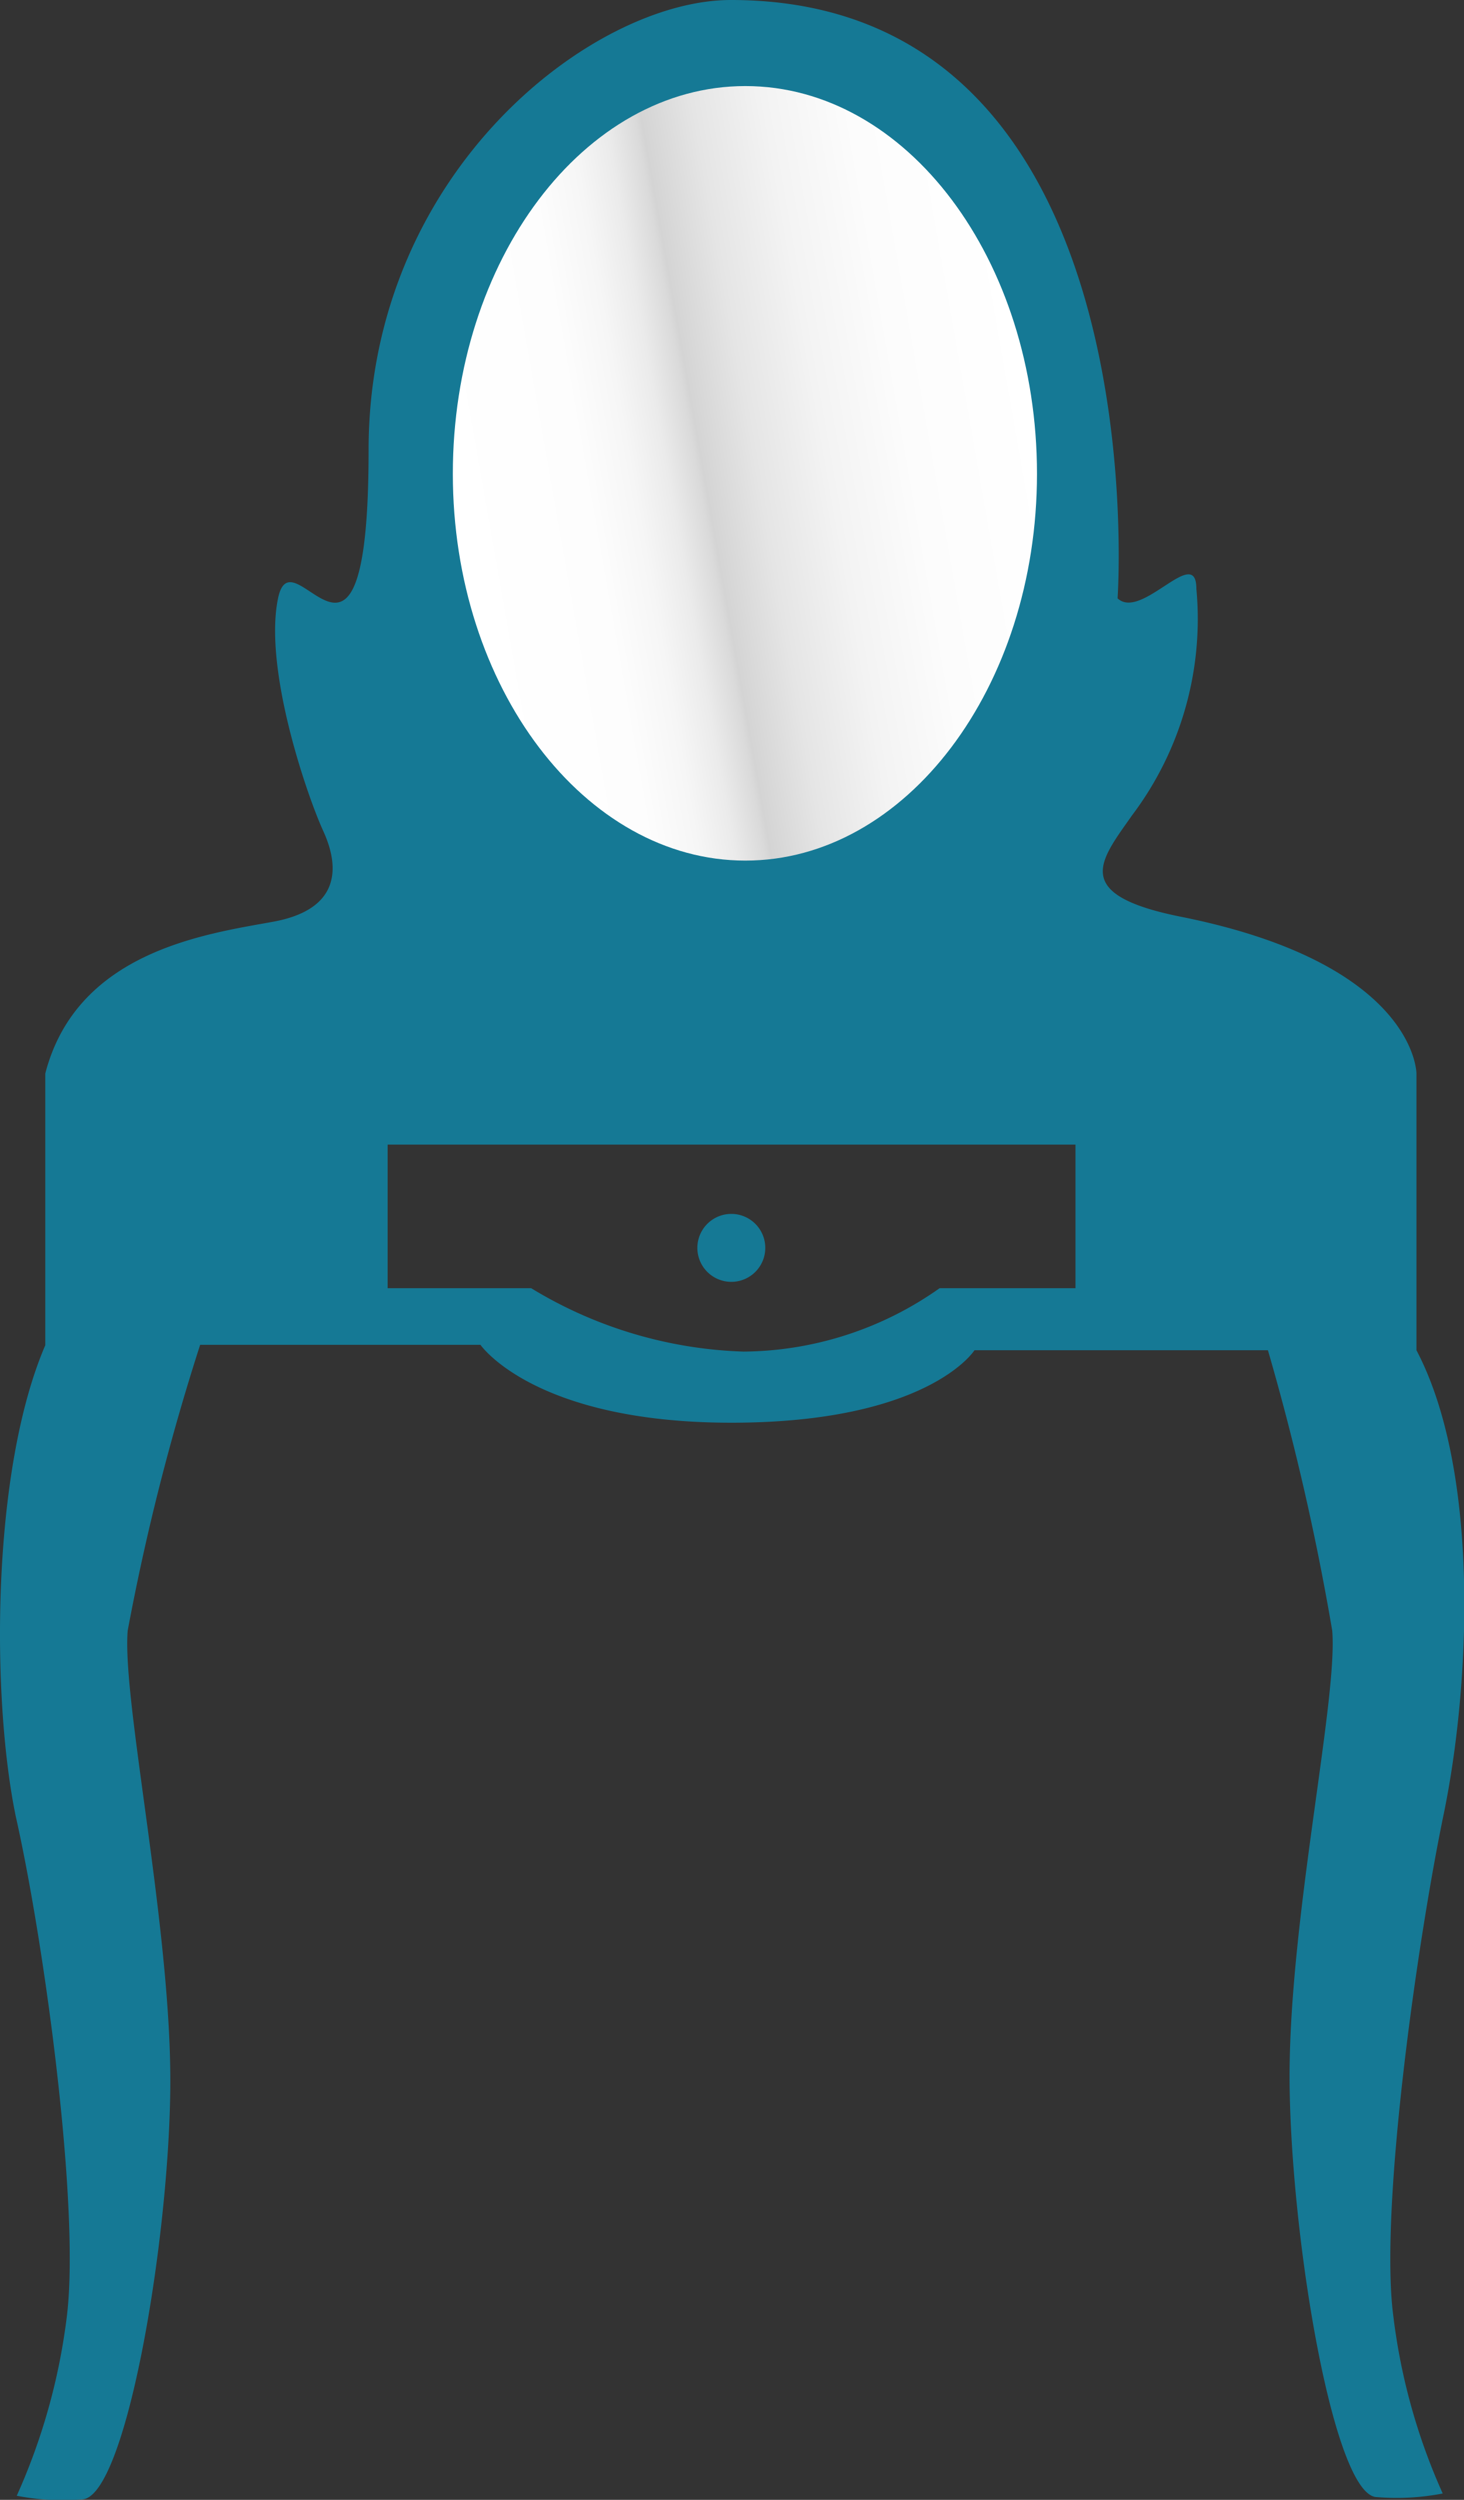
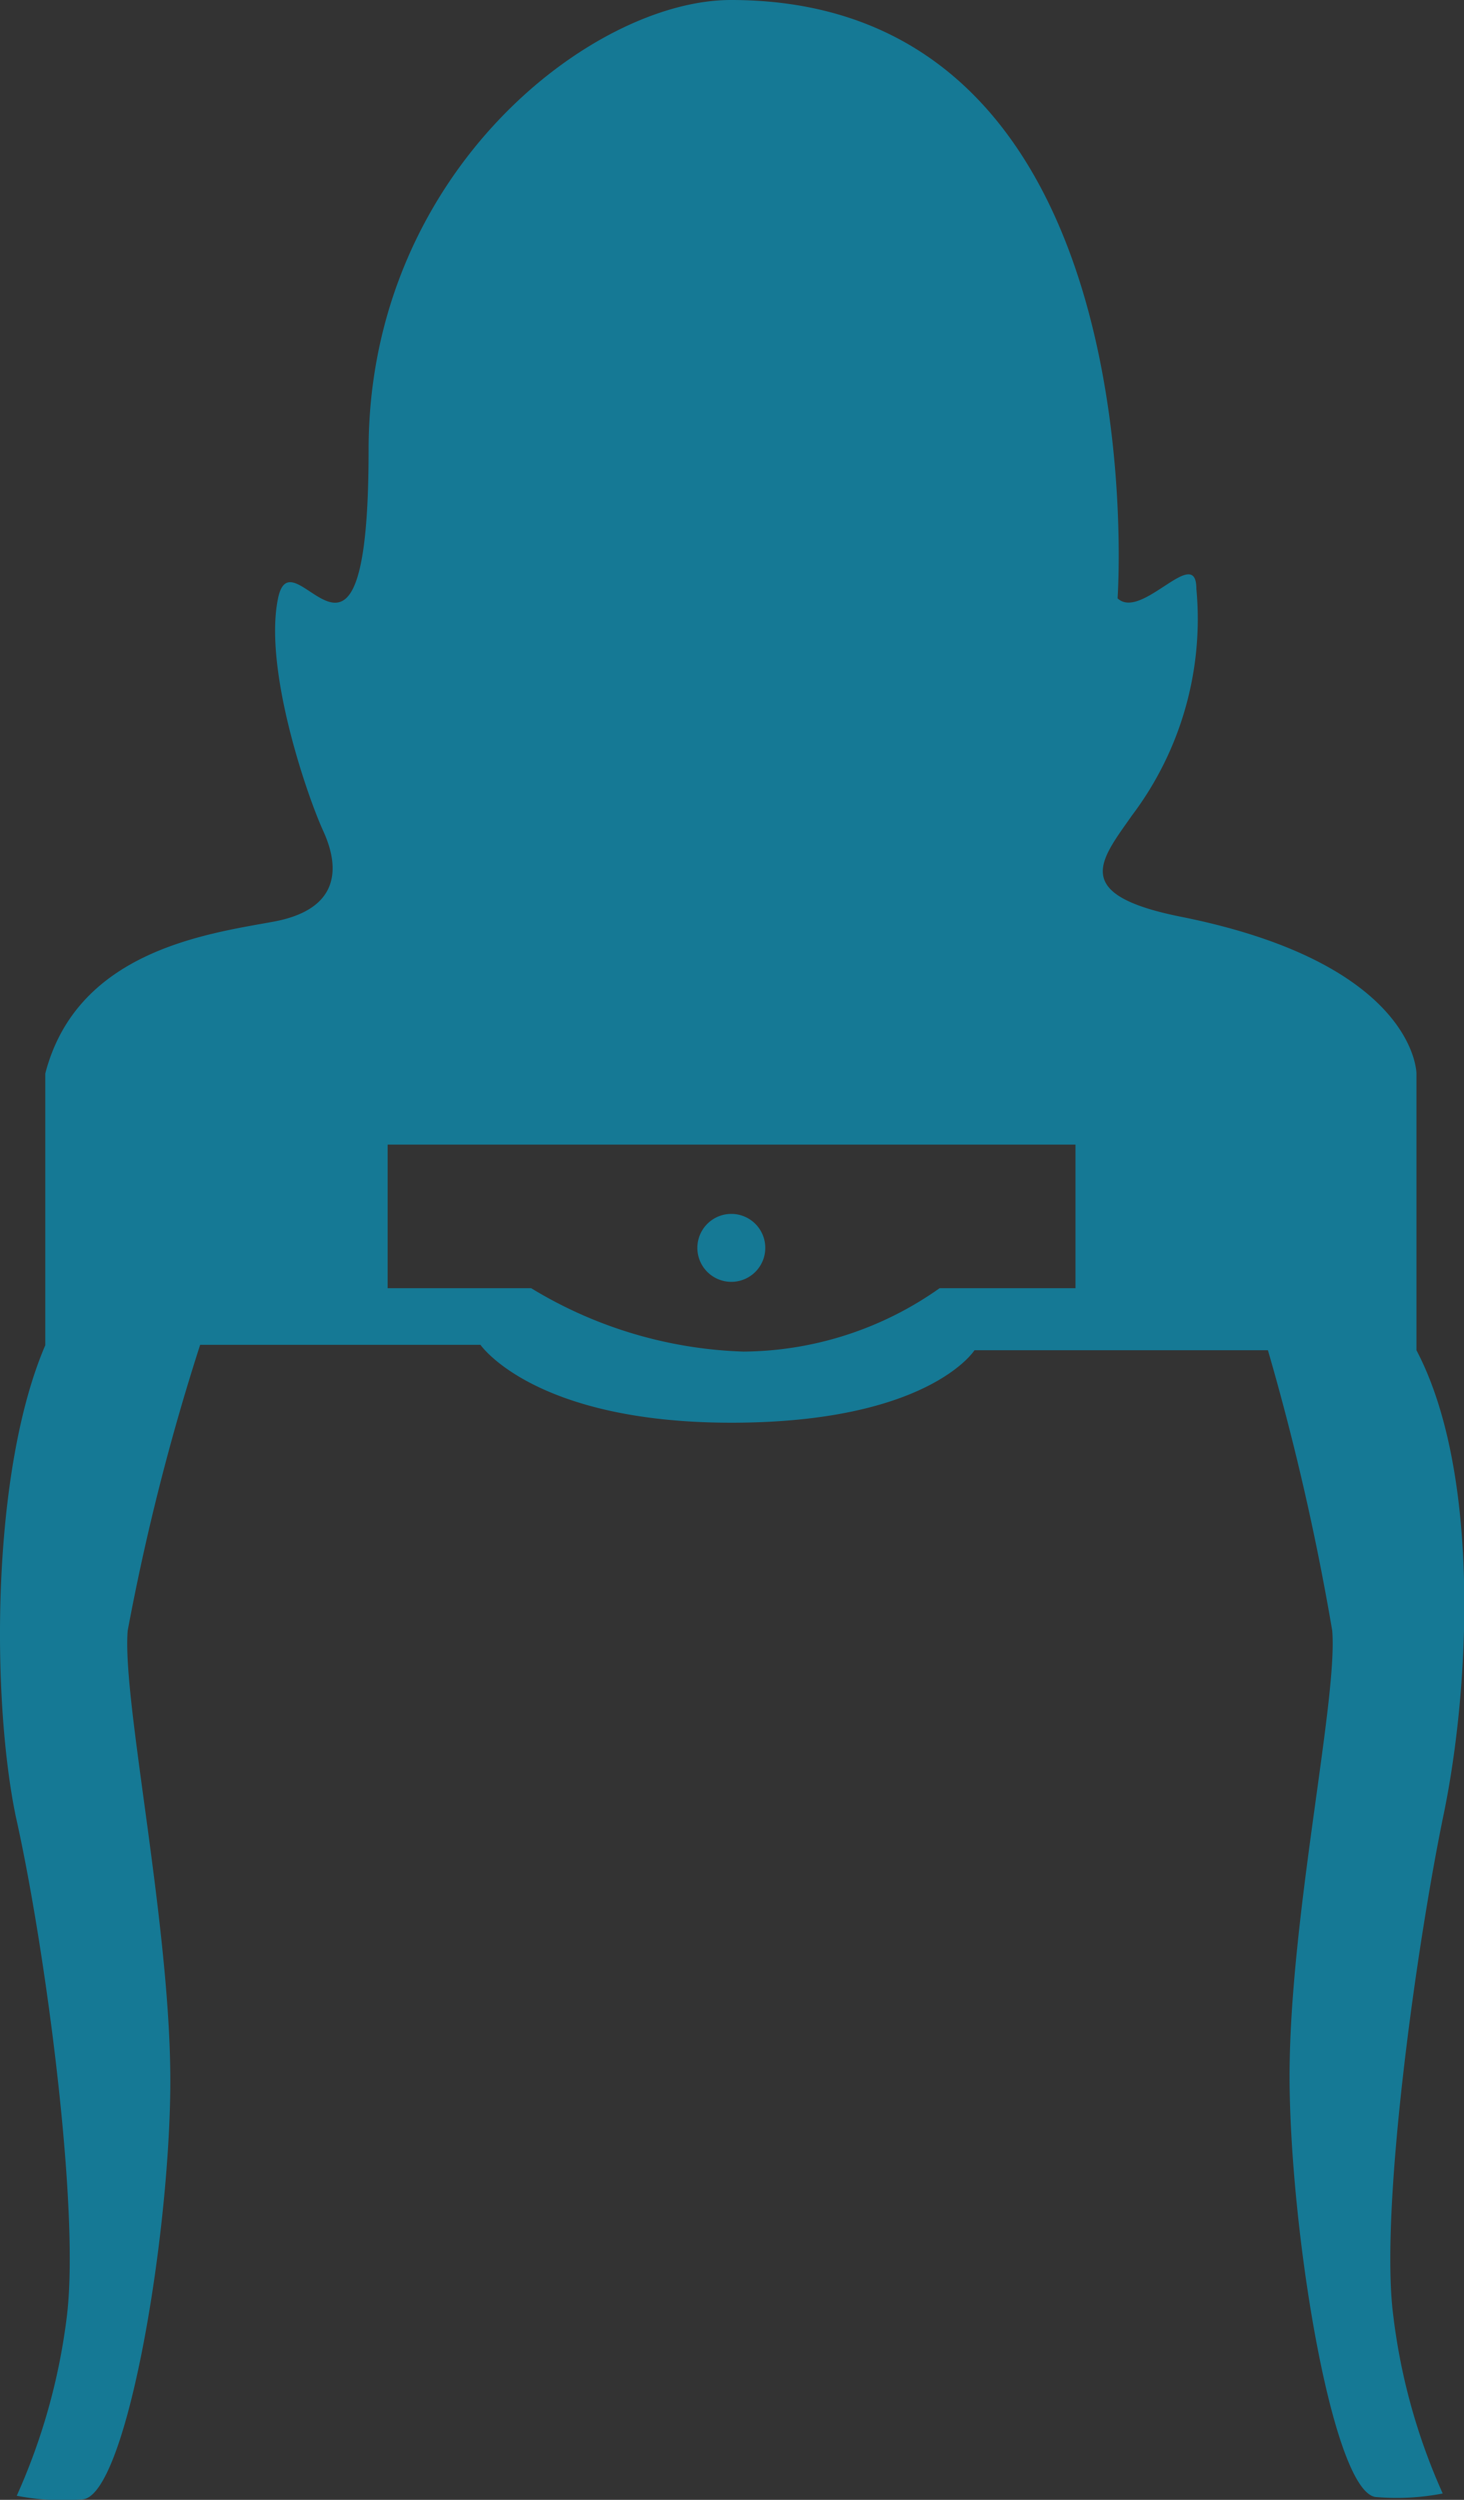
<svg xmlns="http://www.w3.org/2000/svg" viewBox="0 0 32.33 55.19">
  <rect x="0" y="0" width="32.33" height="55.19" fill="#333333" stroke="none" />
  <defs>
    <style>.cls-1{fill:#157995;}.cls-2{fill:url(#linear-gradient);}</style>
    <linearGradient id="linear-gradient" x1="10.05" y1="11.59" x2="22.88" y2="9.33" gradientUnits="userSpaceOnUse">
      <stop offset="0" stop-color="#fff" />
      <stop offset="0.23" stop-color="#fdfdfd" />
      <stop offset="0.31" stop-color="#f6f6f6" />
      <stop offset="0.37" stop-color="#ebebeb" />
      <stop offset="0.42" stop-color="#dadada" />
      <stop offset="0.43" stop-color="#d4d4d4" />
      <stop offset="0.52" stop-color="#e5e5e5" />
      <stop offset="0.64" stop-color="#f3f3f3" />
      <stop offset="0.78" stop-color="#fcfcfc" />
      <stop offset="1" stop-color="#fff" />
    </linearGradient>
  </defs>
  <title>coiffeuse</title>
  <g id="Calque_2" data-name="Calque 2">
    <g id="Calque_1-2" data-name="Calque 1">
      <path class="cls-1" d="M16.15,28.3a.75.75,0,0,0,0-1.5.75.75,0,1,0,0,1.5Z" />
      <path class="cls-1" d="M31.28,29.81h0V23.7s0-2.42-5.2-3.46C23.63,19.75,24.3,19,25,18a7.2,7.2,0,0,0,1.42-5c0-1-1.21.71-1.74.21,0,0,.93-13.21-8.54-13.21-3.06,0-8,3.81-8,9.93s-1.68,1.73-2,3.28.63,4.33,1,5.14.37,1.73-1.11,2S1.7,21,1,23.7v6H1C-.2,32.49-.19,37.51.35,40.11,1,43,1.78,48.84,1.47,51.19A13.69,13.69,0,0,1,.37,55.1a5.33,5.33,0,0,0,1.45.08c.94-.06,1.89-5.5,1.94-9S2.69,37.56,2.82,36a51.19,51.19,0,0,1,1.6-6.31h6.19s1.18,1.72,5.54,1.72,5.37-1.6,5.37-1.6H28A55.61,55.61,0,0,1,29.42,36c.13,1.56-1,6.59-.94,10.13s1,9,1.93,9a5.33,5.33,0,0,0,1.45-.08,13.5,13.5,0,0,1-1.09-3.91c-.31-2.35.52-8.23,1.11-11.08S32.69,32.49,31.28,29.81Zm-7.53-1.37h-3a7.59,7.59,0,0,1-4.33,1.4,9.59,9.59,0,0,1-4.69-1.4H8.56V25.27H23.75Z" />
-       <path class="cls-2" d="M22.9,10.46C22.9,15.18,20,19,16.46,19S10,15.18,10,10.46,12.9,1.9,16.46,1.9,22.9,5.73,22.9,10.46Z" />
    </g>
  </g>
</svg>